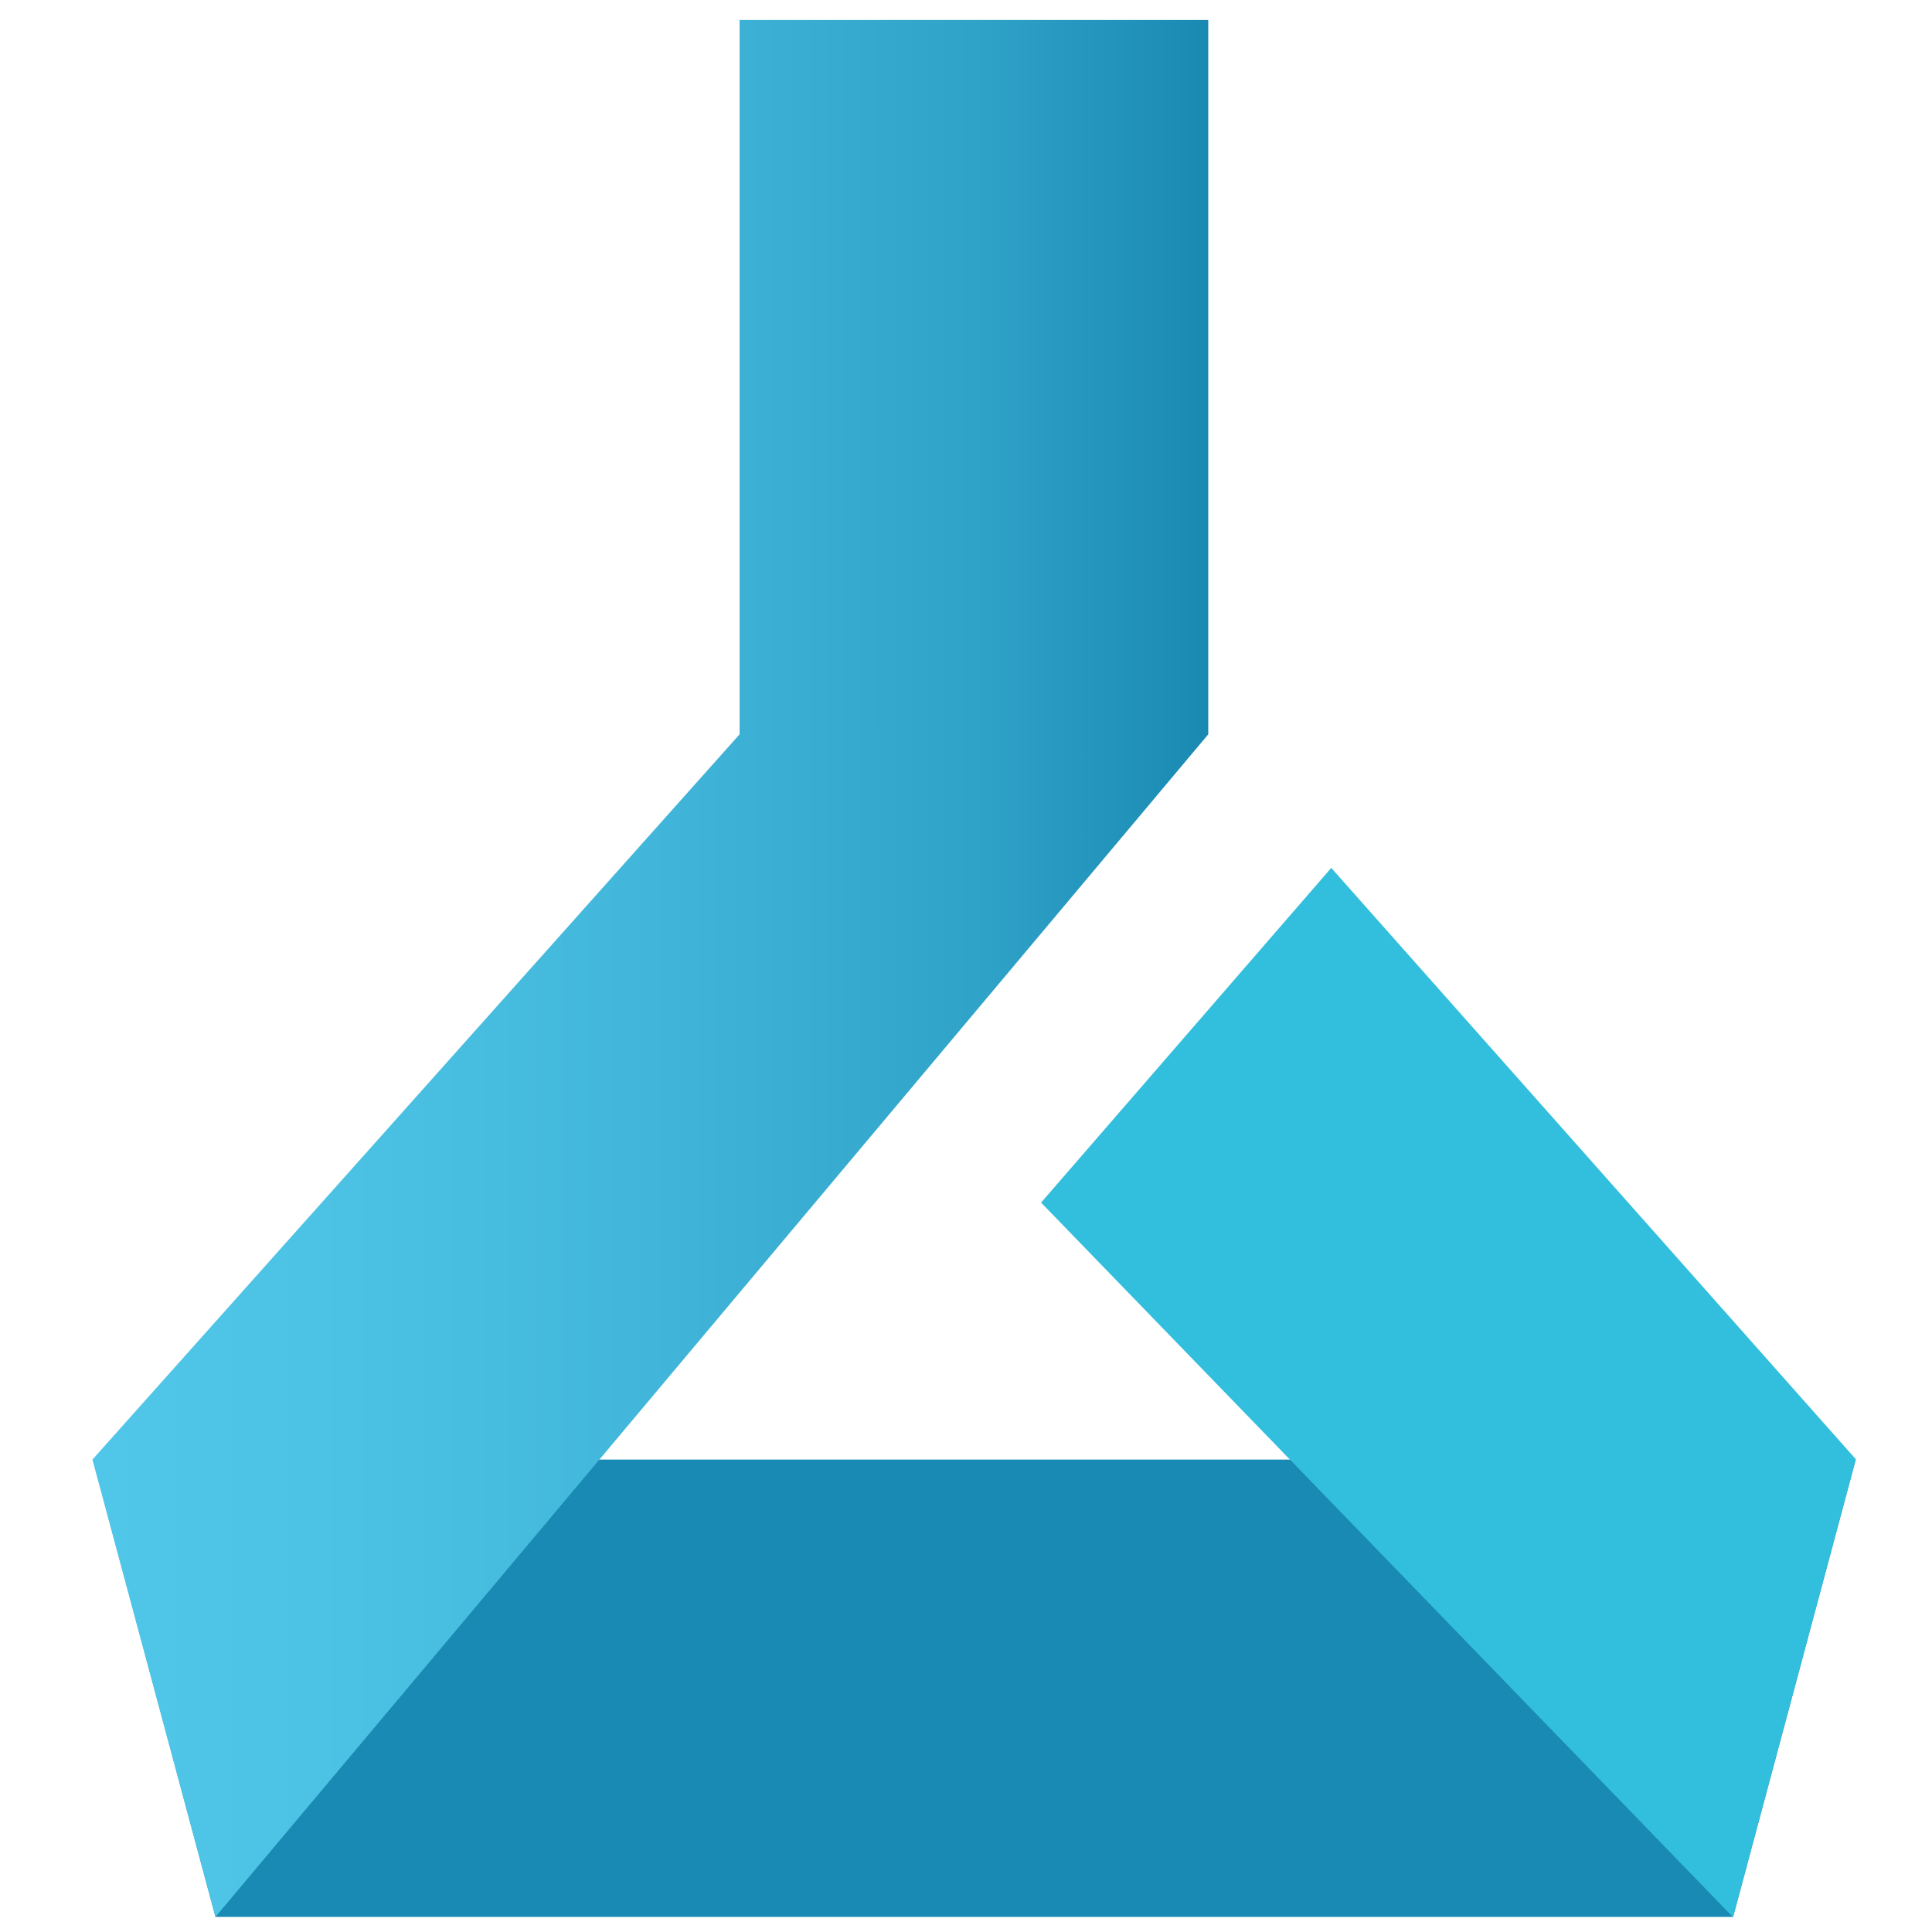
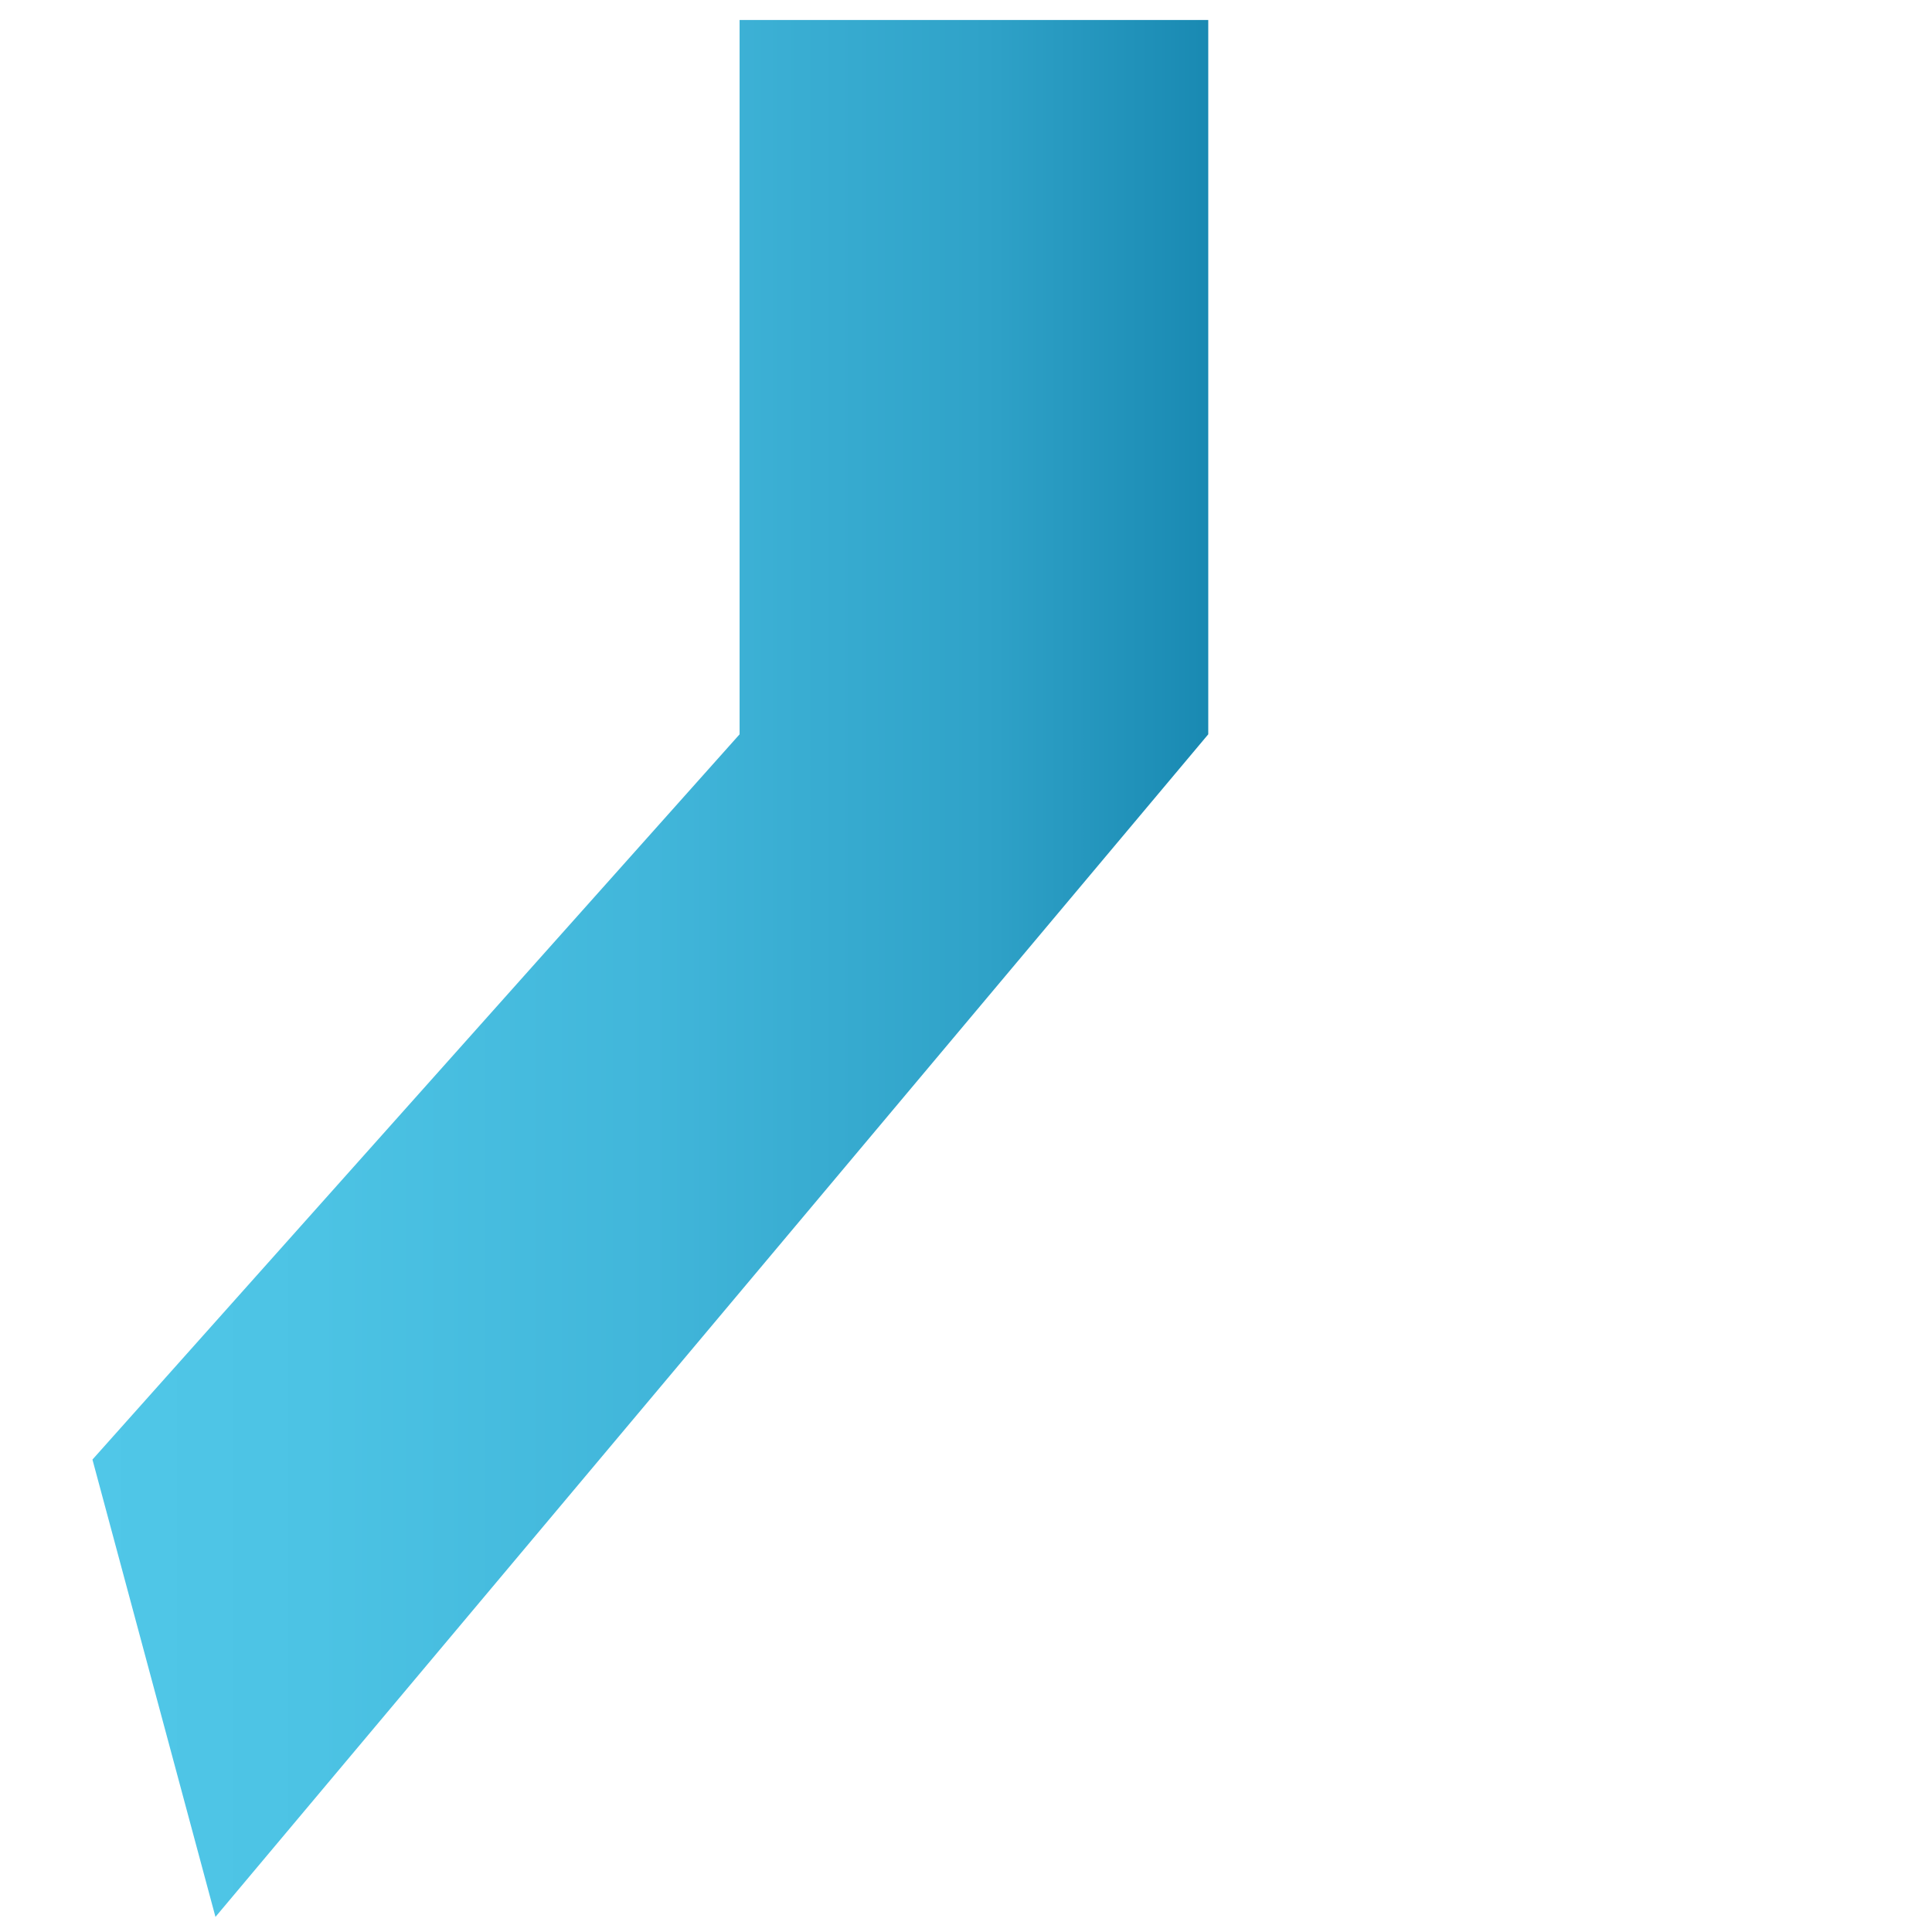
<svg xmlns="http://www.w3.org/2000/svg" id="Capa_1" version="1.1" viewBox="0 0 512 512">
  <defs>
    <style>
      .st0 {
        fill: #32bedd;
      }

      .st1 {
        fill: url(#Degradado_sin_nombre_2);
      }

      .st2 {
        fill: #198ab3;
      }
    </style>
    <linearGradient id="Degradado_sin_nombre_2" data-name="Degradado sin nombre 2" x1="66.2" y1="-69.6" x2="362.5" y2="-69.6" gradientTransform="translate(-41.6 187.1) scale(1 -1)" gradientUnits="userSpaceOnUse">
      <stop offset="0" stop-color="#50c7e8" />
      <stop offset=".2" stop-color="#4cc3e4" />
      <stop offset=".5" stop-color="#41b6da" />
      <stop offset=".8" stop-color="#2fa2c8" />
      <stop offset="1" stop-color="#1989b2" />
    </linearGradient>
  </defs>
-   <path id="bc892891-989d-4c43-80d3-d2b4546a974f" class="st2" d="M459.2,508H57.1l-32.5-121.2h467.2l-32.5,121.2Z" />
  <polygon class="st1" points="196 5.3 196 194.6 24.5 386.8 57.1 508 320.2 194.6 320.2 5.3 196 5.3" />
-   <path id="e6be01d6-345d-4df4-bbdb-151aa8edaa1f" class="st0" d="M459.2,508l-183.3-189.3,76.9-88.7,139,156.7-32.5,121.2Z" />
</svg>